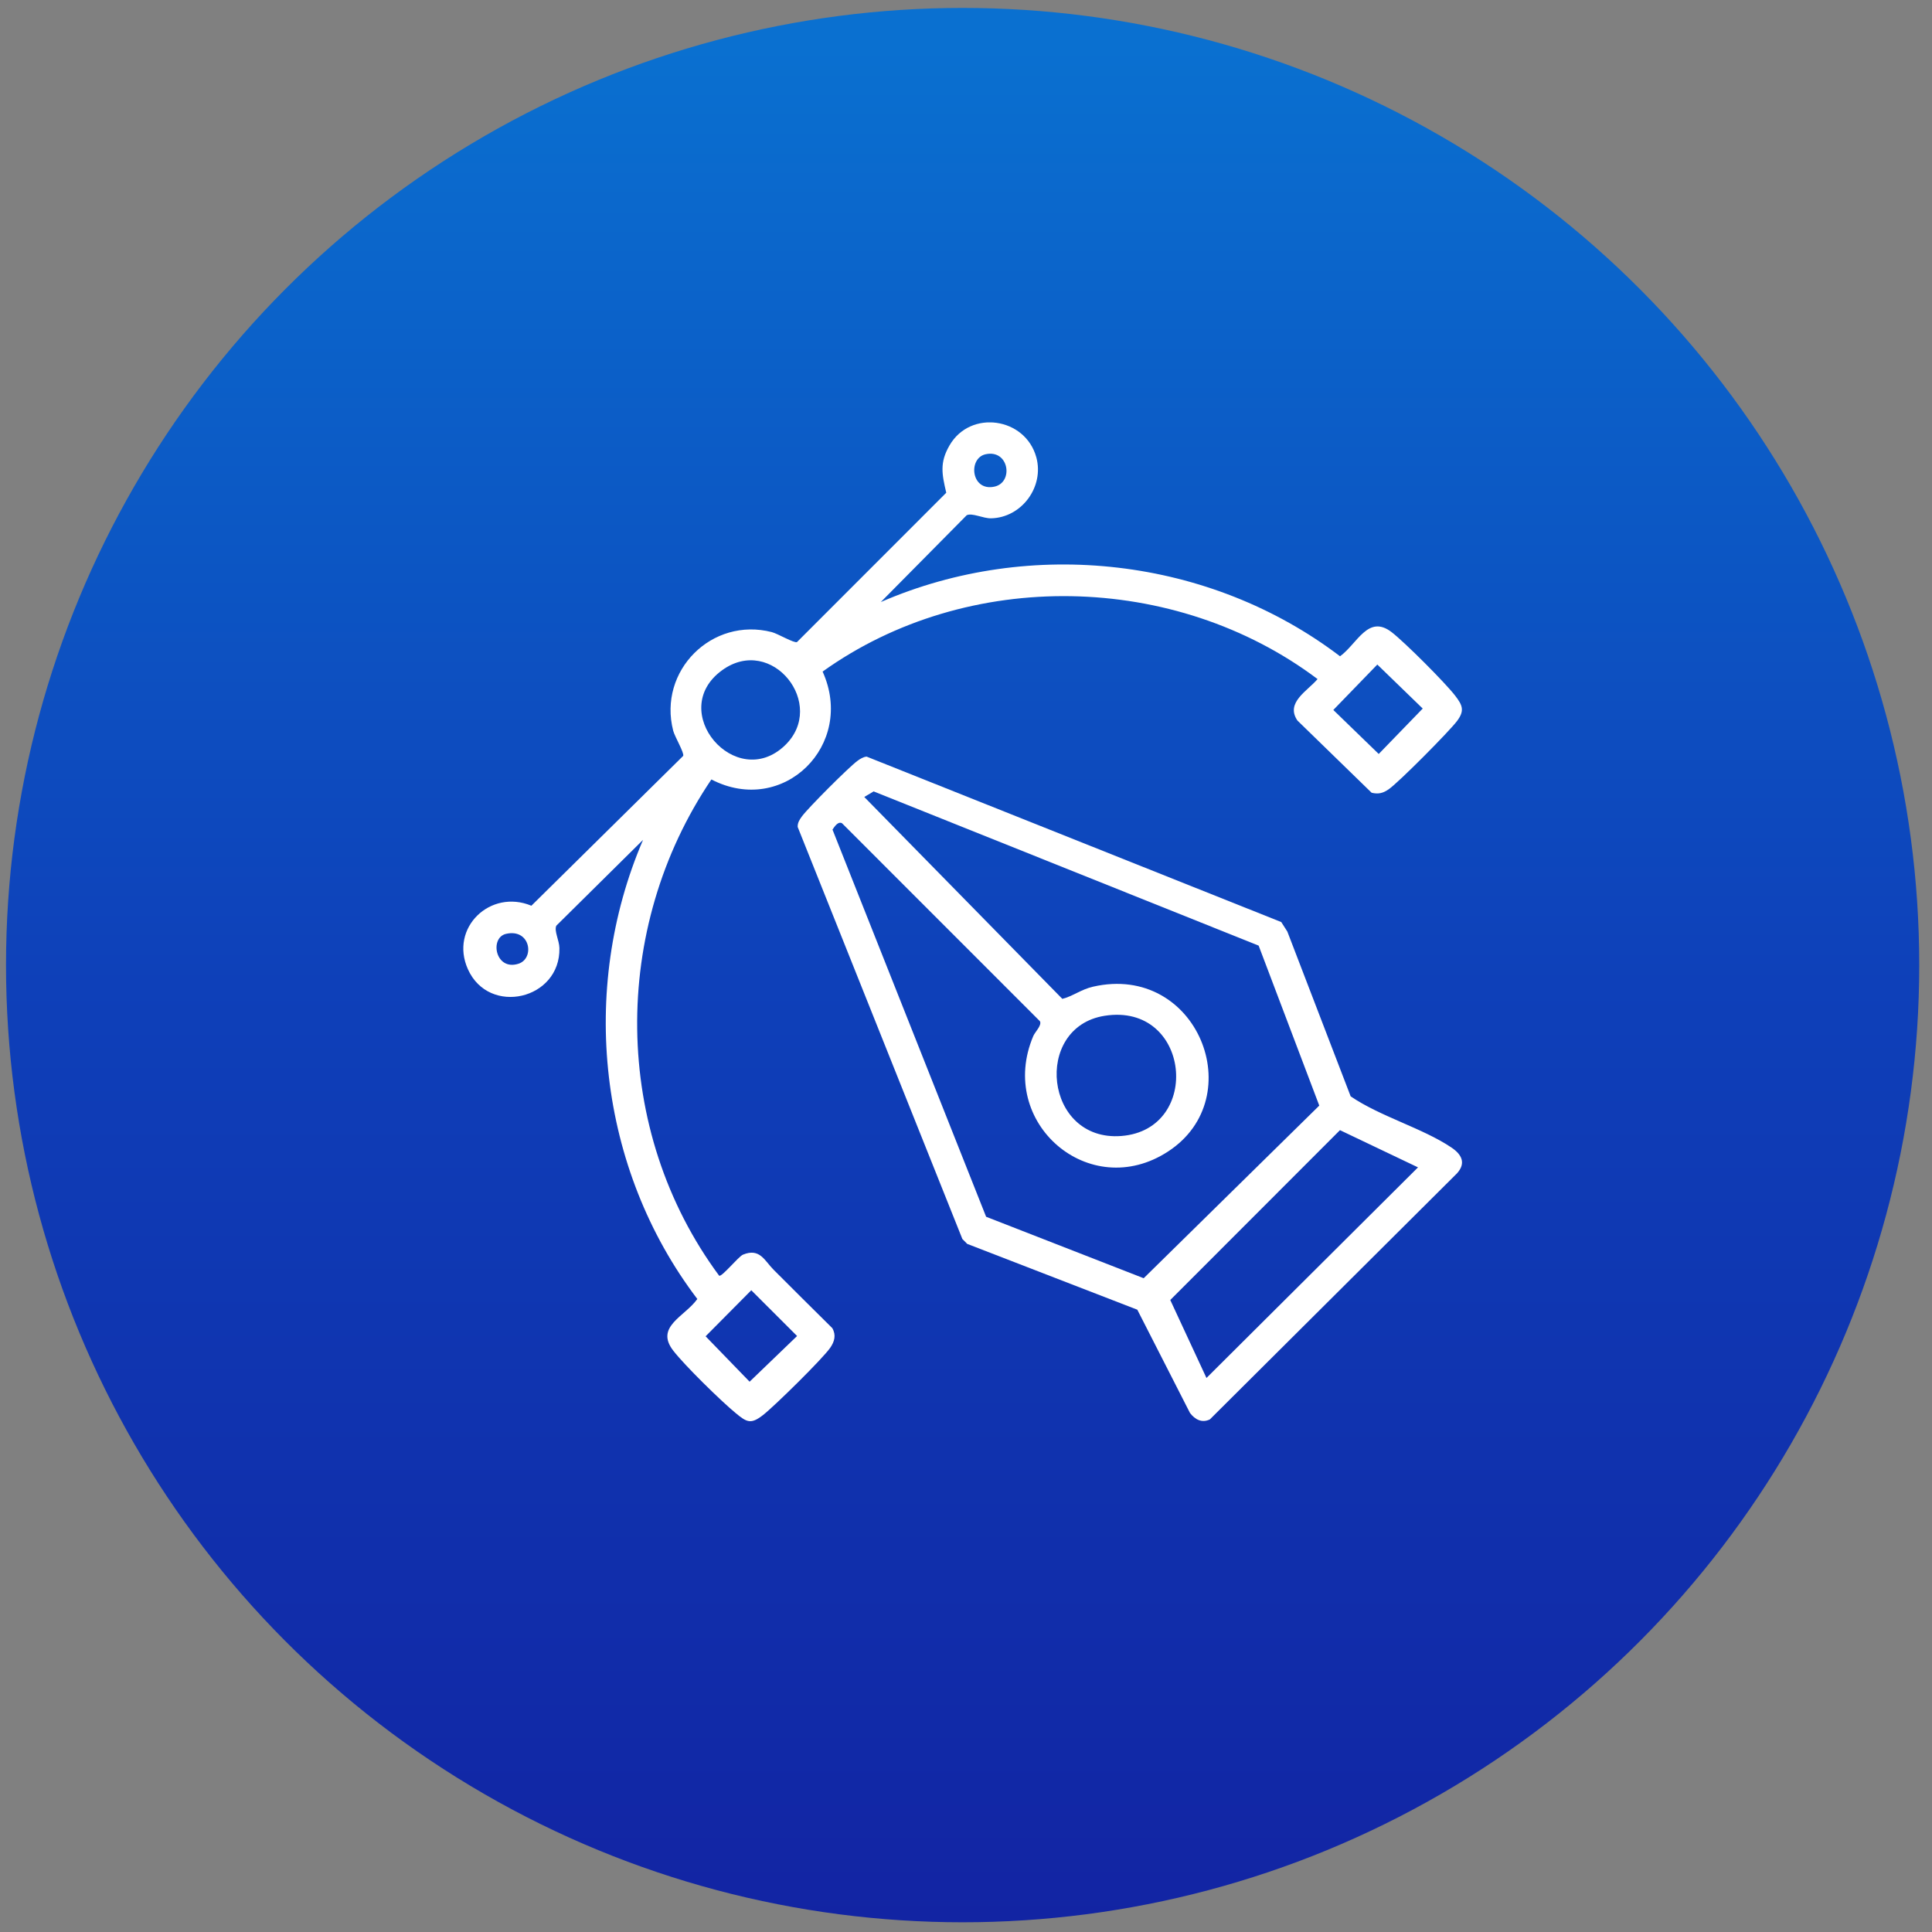
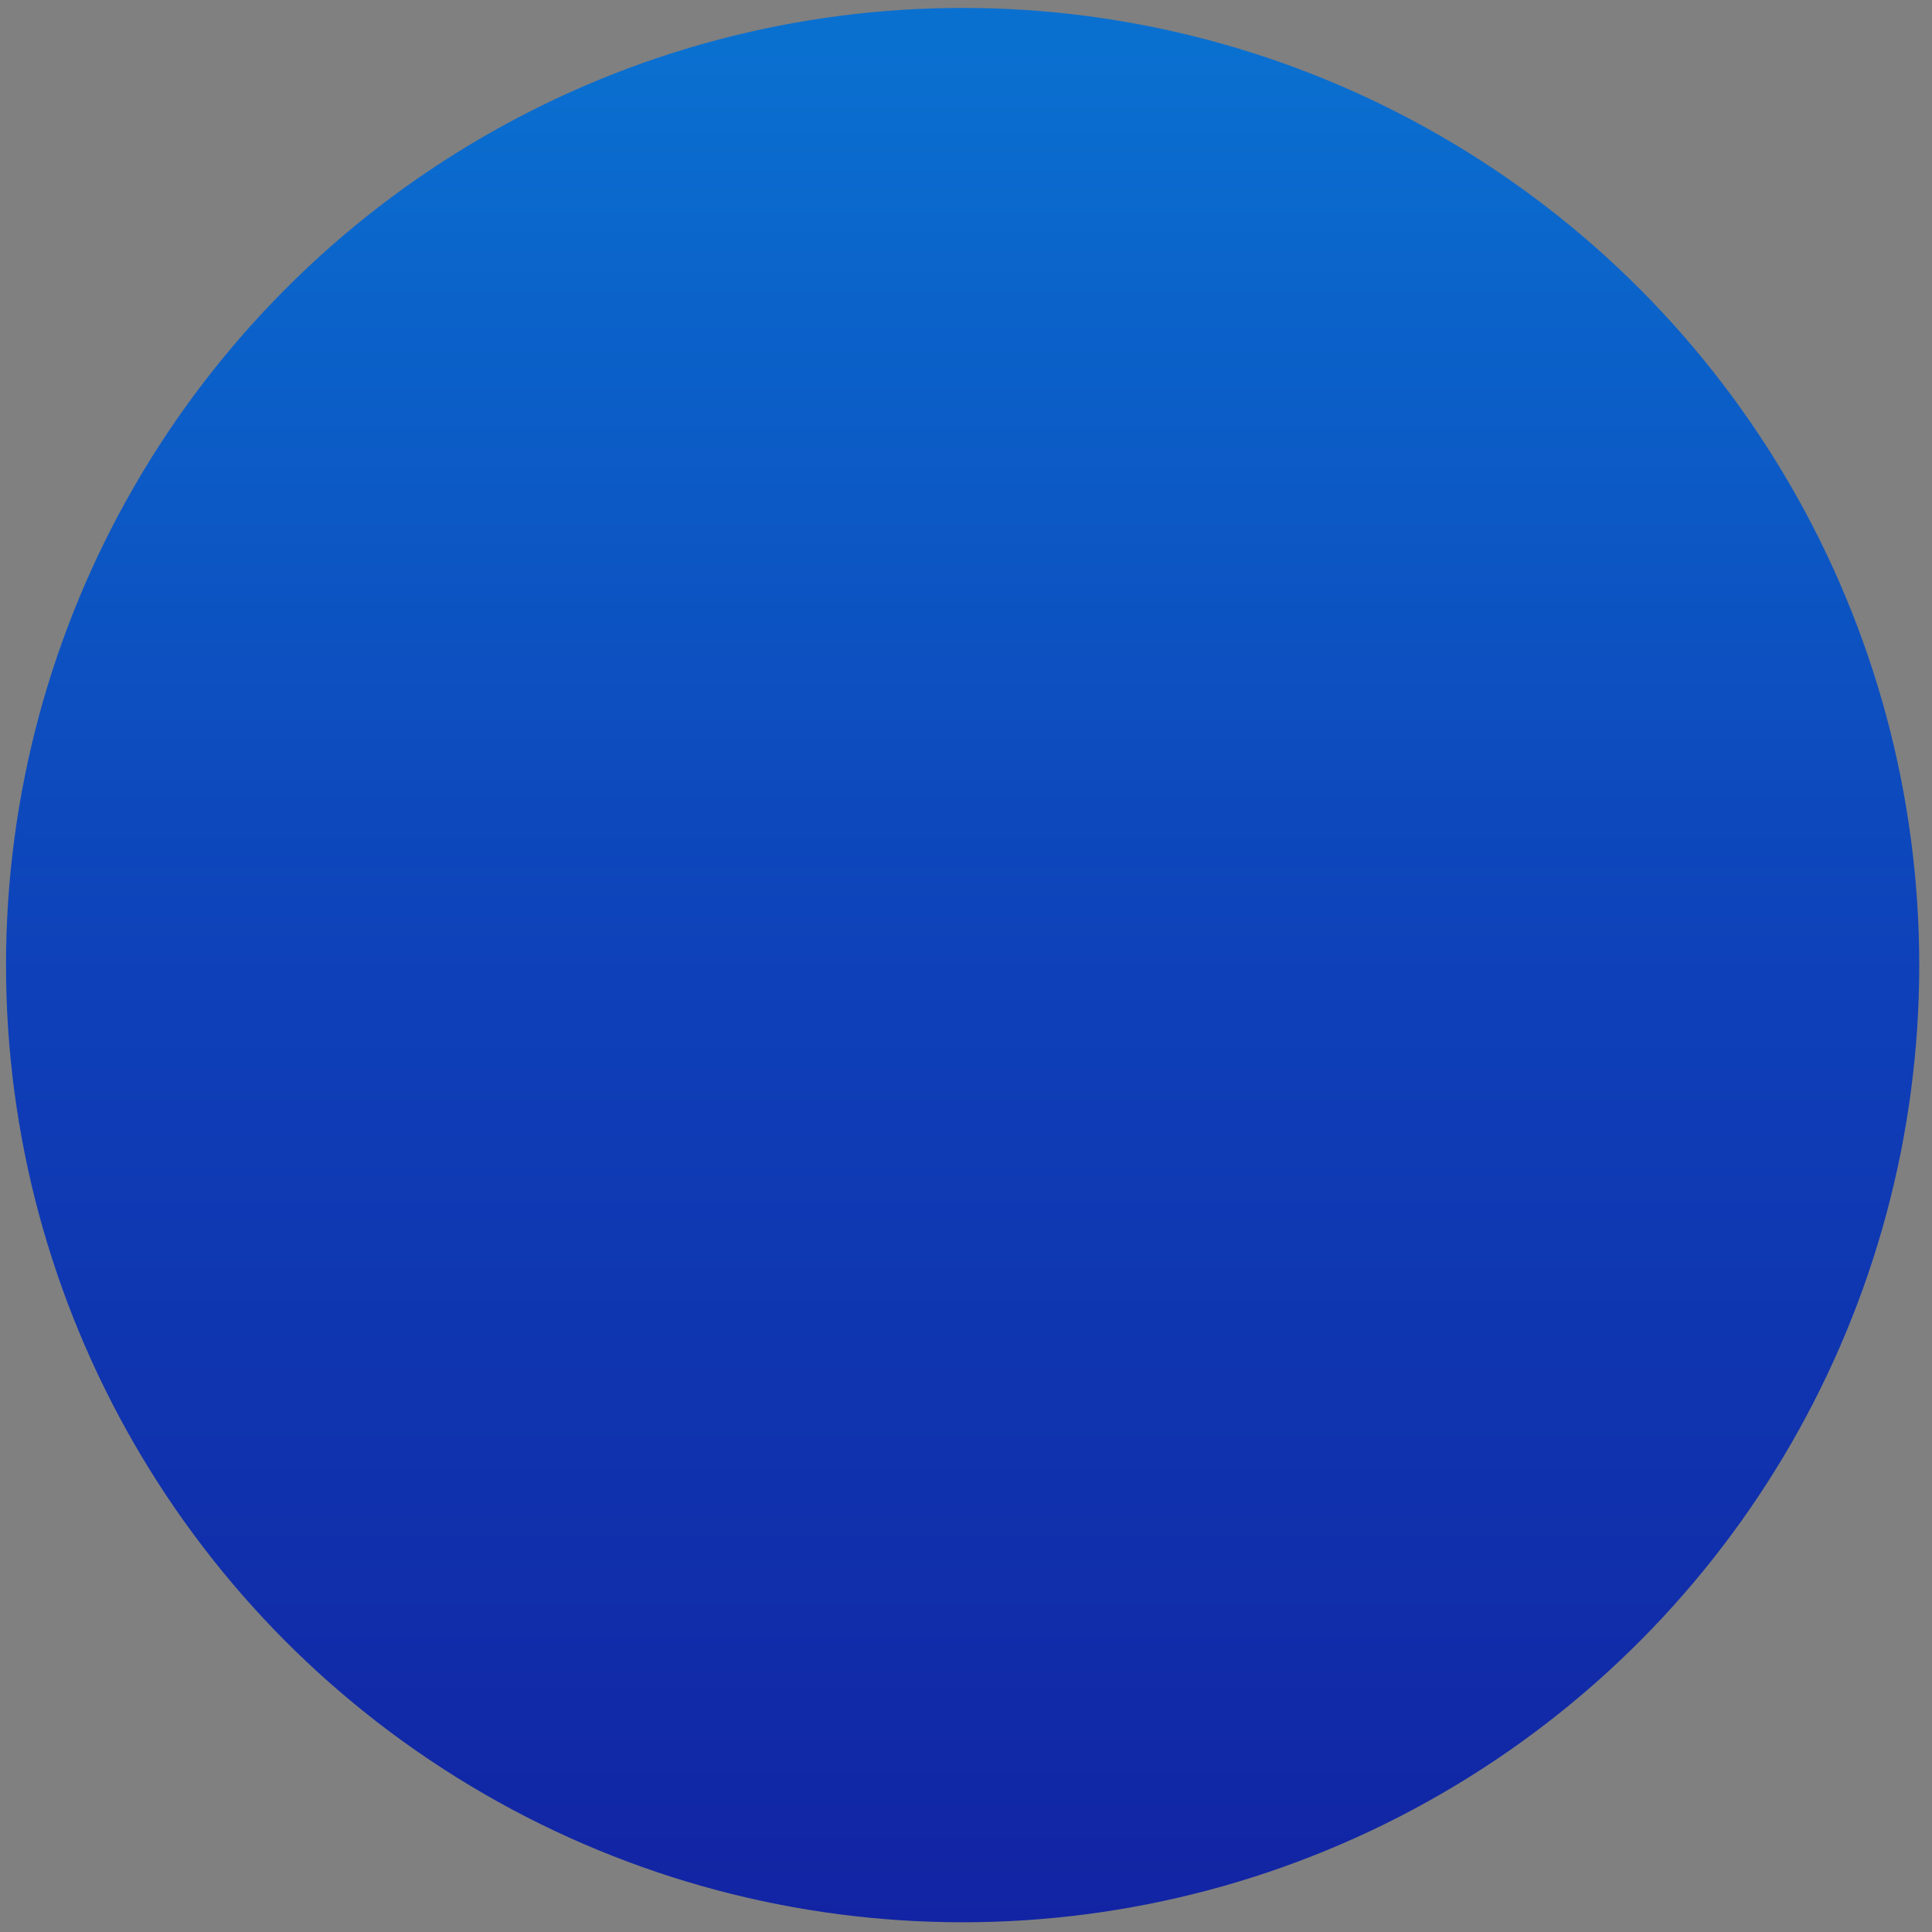
<svg xmlns="http://www.w3.org/2000/svg" width="118" height="118" viewBox="0 0 118 118" fill="none">
  <rect x="0" y="0" width="118" height="118" fill="#808080" stroke="none" />
  <ellipse cx="58.794" cy="58.945" rx="58.427" ry="58.461" fill="url(#paint0_linear_115_42)" />
  <g clip-path="url(#clip0_115_42)">
-     <path d="M53.804 36.768C62.958 32.795 73.912 34.045 81.845 40.083C82.901 39.317 83.559 37.498 85.002 38.614C85.805 39.236 88.252 41.681 88.872 42.484C89.33 43.078 89.466 43.402 88.991 44.037C88.516 44.671 85.438 47.774 84.821 48.203C84.48 48.439 84.198 48.52 83.774 48.418L79.241 44.006C78.495 42.909 79.861 42.203 80.472 41.475C71.78 34.937 59.11 34.667 50.242 41.018C52.267 45.487 47.848 49.889 43.449 47.607C37.295 56.702 37.362 69.053 43.921 77.912C44.074 78.025 45.094 76.749 45.38 76.629C46.413 76.205 46.697 77.001 47.252 77.555C48.444 78.742 49.632 79.937 50.834 81.118C51.079 81.542 50.969 81.938 50.709 82.315C50.242 82.99 47.312 85.873 46.604 86.426C45.86 87.008 45.612 86.87 44.932 86.307C44.026 85.56 41.818 83.397 41.122 82.496C39.984 81.027 41.825 80.414 42.591 79.338C36.549 71.395 35.335 60.468 39.276 51.296L33.978 56.538C33.833 56.857 34.157 57.432 34.167 57.902C34.236 61.054 29.865 62.07 28.578 59.197C27.443 56.666 29.953 54.275 32.455 55.319L41.725 46.169C41.811 45.999 41.21 44.991 41.117 44.631C40.175 40.968 43.482 37.665 47.14 38.607C47.5 38.7 48.509 39.298 48.678 39.215L57.794 30.095C57.529 28.956 57.381 28.262 57.992 27.205C59.267 24.999 62.624 25.493 63.294 27.928C63.79 29.73 62.4 31.619 60.529 31.657C60.047 31.667 59.384 31.312 59.045 31.467L53.802 36.766L53.804 36.768ZM60.199 27.744C59.105 27.983 59.31 30.038 60.741 29.721C61.919 29.461 61.63 27.432 60.199 27.744ZM47.927 45.539C50.55 43.047 47.145 38.726 44.1 40.939C40.681 43.424 44.932 48.384 47.927 45.539ZM84.122 40.588L81.435 43.362L84.208 46.05L86.895 43.276L84.122 40.588ZM30.91 57.036C29.889 57.267 30.247 59.314 31.663 58.863C32.674 58.541 32.397 56.697 30.91 57.036ZM45.886 78.804L43.096 81.616L45.783 84.389L48.683 81.599L45.886 78.804Z" fill="white" />
-     <path d="M52.93 46.211L78.255 56.316L78.627 56.898L82.494 66.961C84.297 68.194 86.893 68.903 88.653 70.09C89.275 70.51 89.554 71.037 88.989 71.664L73.894 86.693C73.405 86.929 72.985 86.698 72.68 86.299L69.463 79.992L59.075 75.973L58.779 75.675L48.719 50.506C48.71 50.251 48.834 50.06 48.977 49.865C49.346 49.355 51.857 46.841 52.37 46.471C52.544 46.345 52.708 46.235 52.93 46.211ZM76.874 57.756L53.359 48.336L52.787 48.677L64.883 61.007C65.529 60.847 66.028 60.429 66.762 60.263C73.121 58.81 76.402 67.021 71.347 70.326C66.543 73.467 60.868 68.569 63.109 63.279C63.219 63.022 63.643 62.628 63.517 62.375L51.426 50.28C51.185 50.149 50.97 50.485 50.846 50.669L60.229 74.316L69.852 78.07L80.577 67.526L76.874 57.756ZM67.465 62.041C63.073 62.736 63.784 69.754 68.493 69.382C73.45 68.988 72.716 61.214 67.465 62.041ZM73.689 84.16L86.607 71.299L81.841 69.026L71.476 79.4L73.686 84.16H73.689Z" fill="white" />
-   </g>
+     </g>
  <defs>
    <linearGradient id="paint0_linear_115_42" x1="58.794" y1="0.484" x2="58.794" y2="117.405" gradientUnits="userSpaceOnUse">
      <stop offset="0.02" stop-color="#0A70D0" />
      <stop offset="0.51" stop-color="#0E40B9" />
      <stop offset="1" stop-color="#1224A3" />
    </linearGradient>
    <clipPath id="clip0_115_42">
      <rect width="61" height="61" fill="white" transform="translate(28.297 25.8)" />
    </clipPath>
  </defs>
</svg>